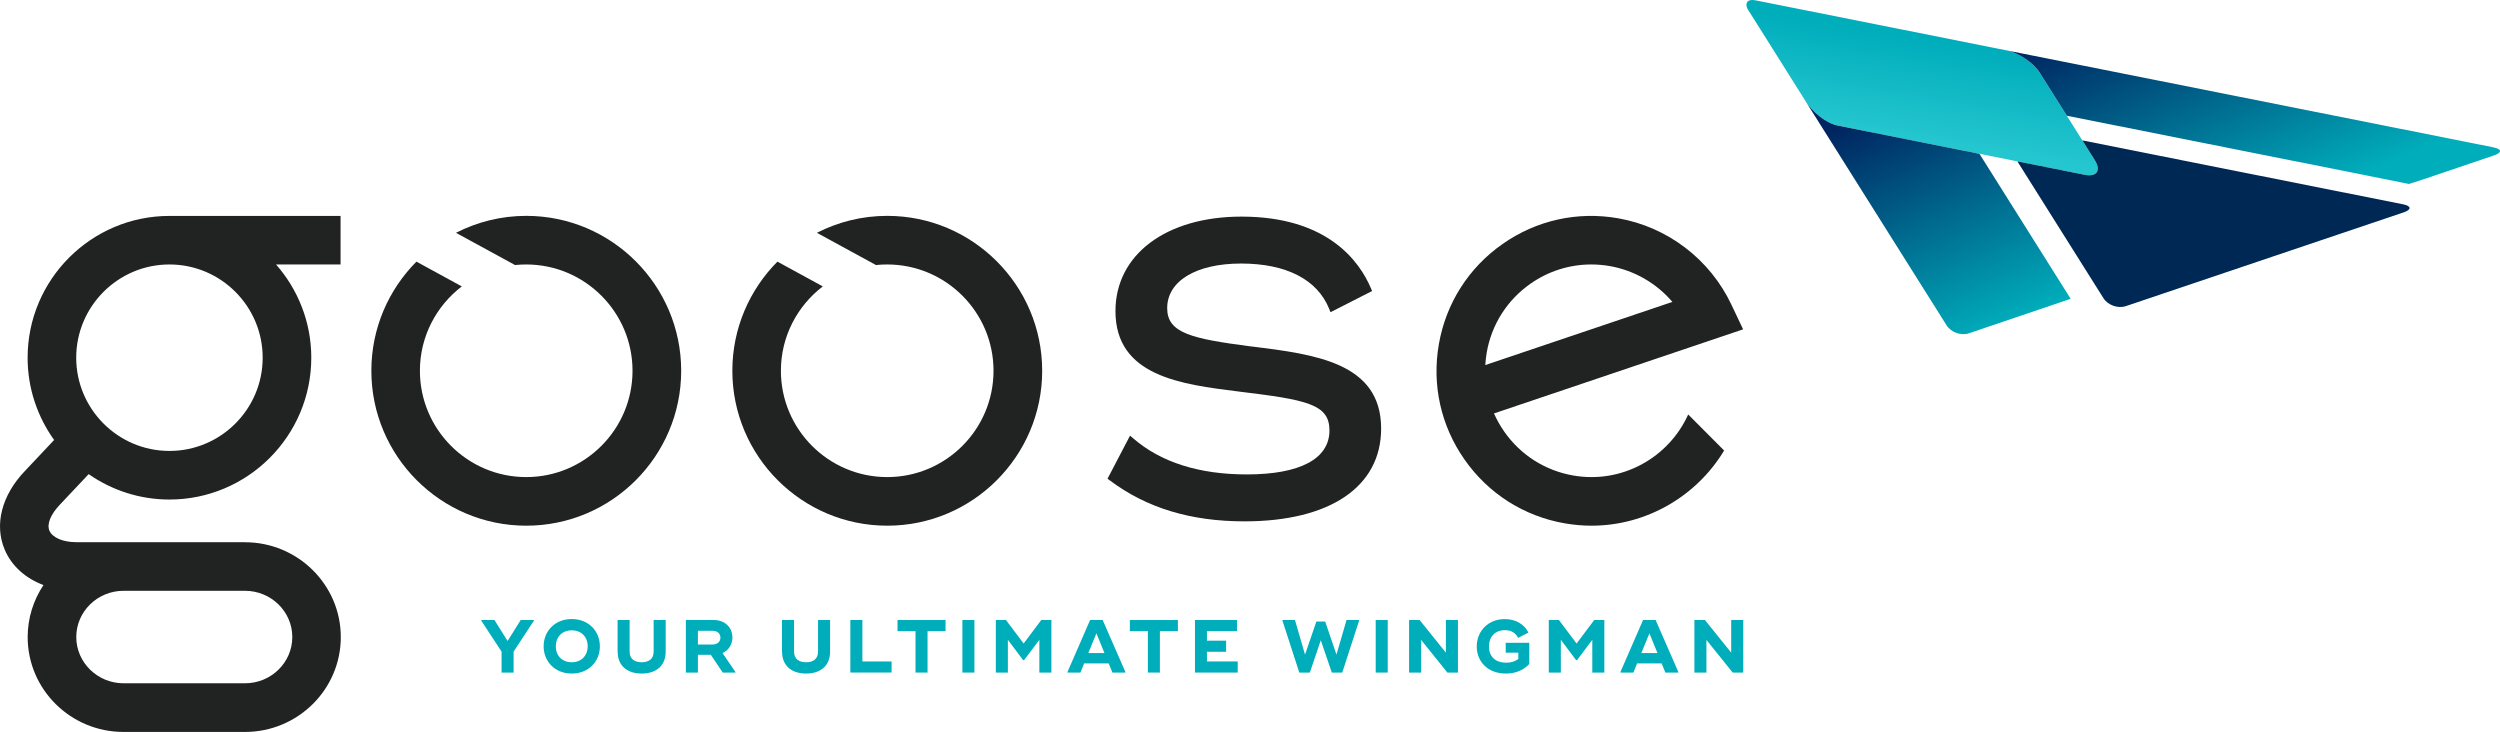
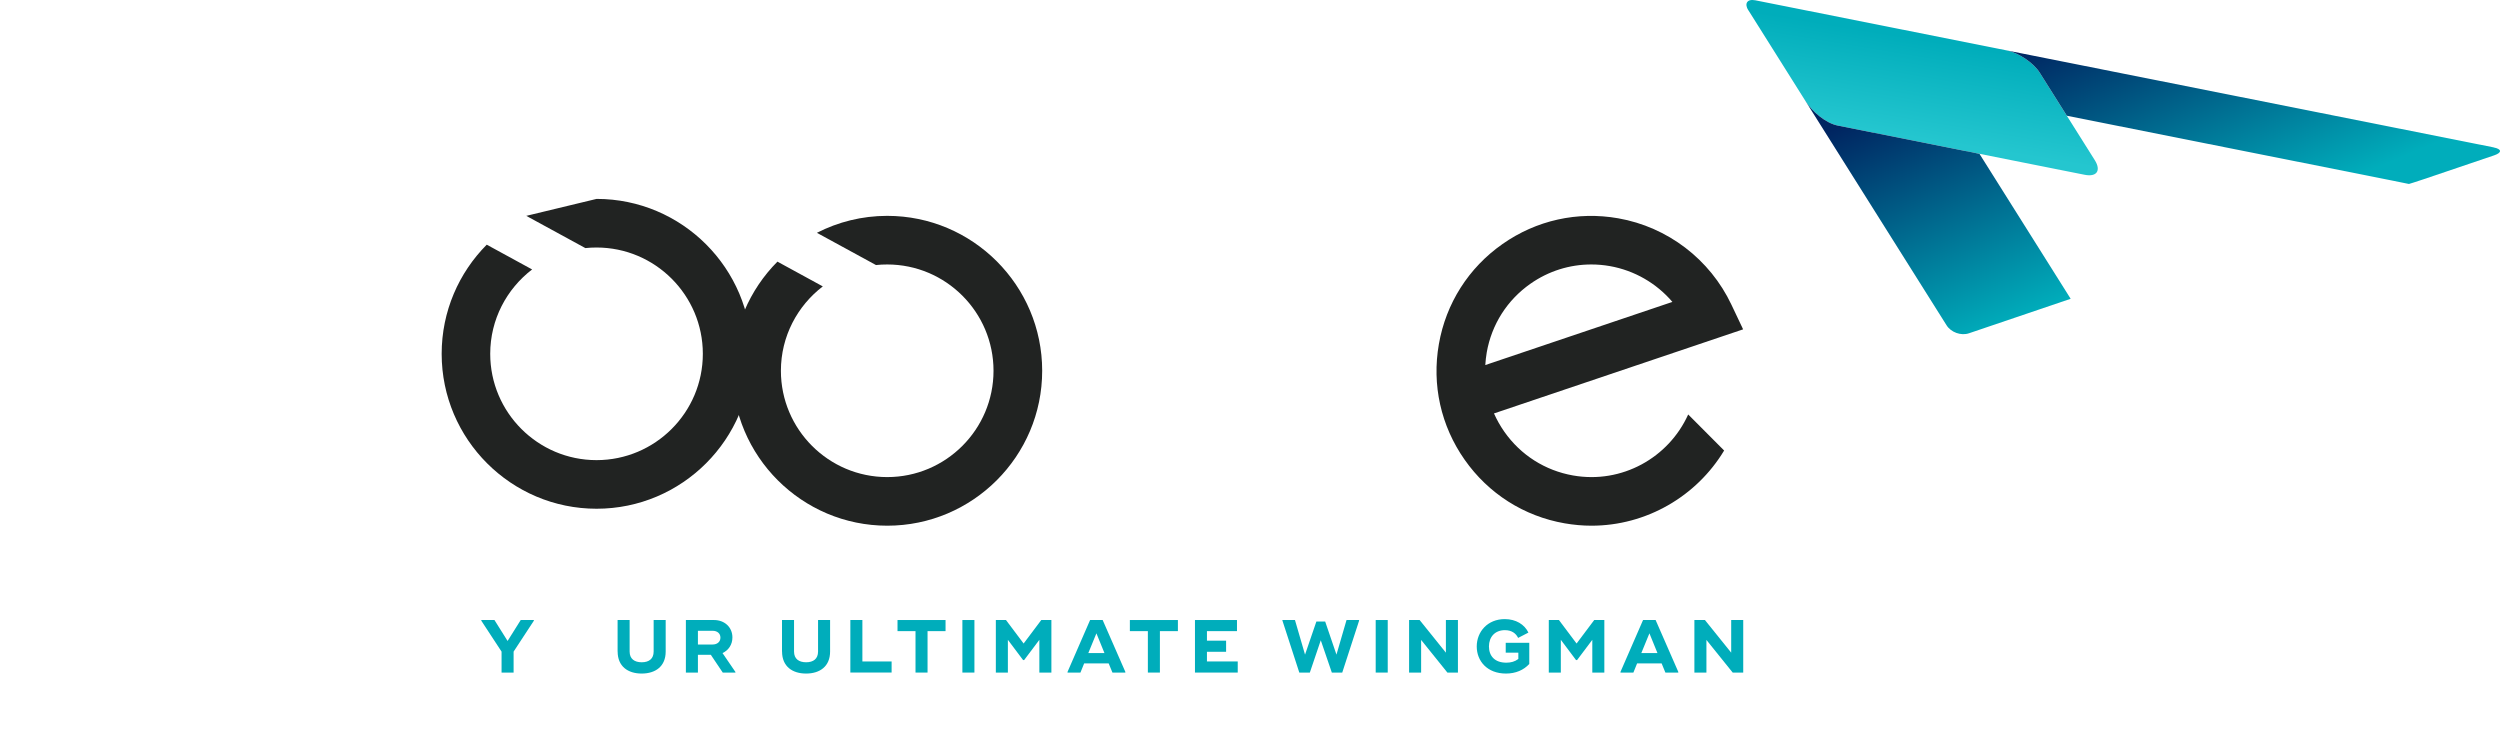
<svg xmlns="http://www.w3.org/2000/svg" xmlns:xlink="http://www.w3.org/1999/xlink" id="Layer_1" viewBox="0 0 432 126.47">
  <defs>
    <style>.cls-1{fill:url(#New_Gradient_Swatch_5-2);}.cls-2{fill:#212322;}.cls-3{fill:url(#linear-gradient);}.cls-4{fill:#002855;}.cls-5{fill:#00adbb;}.cls-6{fill:url(#New_Gradient_Swatch_5);}</style>
    <linearGradient id="linear-gradient" x1="330.68" y1="23.76" x2="333.48" y2="7" gradientUnits="userSpaceOnUse">
      <stop offset="0" stop-color="#24c6cf" />
      <stop offset="1" stop-color="#00adbb" />
    </linearGradient>
    <linearGradient id="New_Gradient_Swatch_5" x1="327.75" y1="17.75" x2="344.52" y2="57.18" gradientUnits="userSpaceOnUse">
      <stop offset="0" stop-color="#002561" />
      <stop offset="1" stop-color="#00adbb" />
    </linearGradient>
    <linearGradient id="New_Gradient_Swatch_5-2" x1="380.04" y1="-4.5" x2="396.82" y2="34.93" xlink:href="#New_Gradient_Swatch_5" />
  </defs>
-   <path class="cls-2" d="M42.34,93.69H13.2c-2.31,0-4.14-.78-4.66-1.99-.48-1.13.2-2.82,1.84-4.53l4.94-5.24c3.97,2.76,8.77,4.39,13.96,4.39,13.51,0,24.51-10.99,24.51-24.51,0-6.17-2.31-11.8-6.09-16.11h11.15v-8.39h-29.57c-13.51,0-24.51,10.99-24.51,24.51,0,5.3,1.71,10.2,4.58,14.21l-5.05,5.36c-4.02,4.2-5.32,9.29-3.48,13.61,1.2,2.82,3.6,4.94,6.69,6.1-1.72,2.58-2.73,5.67-2.73,8.99,0,9.04,7.43,16.39,16.56,16.39h20.99c9.13,0,16.56-7.35,16.56-16.39s-7.43-16.39-16.56-16.39ZM29.28,45.7c8.89,0,16.11,7.23,16.11,16.11s-7.23,16.11-16.11,16.11-16.11-7.23-16.11-16.11,7.23-16.11,16.11-16.11ZM42.34,118.07h-20.99c-4.5,0-8.17-3.59-8.17-7.99s3.66-7.99,8.17-7.99h20.99c4.5,0,8.17,3.59,8.17,7.99s-3.66,7.99-8.17,7.99Z" />
-   <path class="cls-2" d="M216.14,59.86c-10.27-1.34-14.45-2.31-14.45-6.61,0-4.69,5.01-7.71,12.76-7.71s13.16,2.71,15.23,7.83l.23.58,7.19-3.66-.21-.49c-1.96-4.62-7.47-12.37-22.35-12.37-13.03,0-21.79,6.56-21.79,16.33,0,11.24,11.32,12.66,21.32,13.9,11.64,1.42,15.66,2.14,15.66,6.71,0,4.91-5.07,7.61-14.28,7.61-8.24,0-14.84-2.09-19.63-6.23l-.55-.47-3.89,7.44.39.29c6.36,4.77,13.97,7.08,23.28,7.08,14.78,0,23.61-5.99,23.61-16.03,0-11.42-11.45-12.84-22.53-14.21Z" />
-   <path class="cls-2" d="M90.94,37.3c-4.37,0-8.5,1.06-12.15,2.93l10.21,5.57c.64-.07,1.28-.1,1.93-.1,10.13,0,18.37,8.24,18.37,18.37s-8.24,18.37-18.37,18.37-18.37-8.24-18.37-18.37c0-5.94,2.85-11.22,7.24-14.58l-7.84-4.28c-4.81,4.84-7.79,11.51-7.79,18.86,0,14.76,12.01,26.77,26.77,26.77s26.77-12.01,26.77-26.77-12.01-26.77-26.77-26.77Z" />
+   <path class="cls-2" d="M90.94,37.3l10.21,5.57c.64-.07,1.28-.1,1.93-.1,10.13,0,18.37,8.24,18.37,18.37s-8.24,18.37-18.37,18.37-18.37-8.24-18.37-18.37c0-5.94,2.85-11.22,7.24-14.58l-7.84-4.28c-4.81,4.84-7.79,11.51-7.79,18.86,0,14.76,12.01,26.77,26.77,26.77s26.77-12.01,26.77-26.77-12.01-26.77-26.77-26.77Z" />
  <path class="cls-2" d="M153.31,37.3c-4.37,0-8.5,1.06-12.15,2.93l10.21,5.57c.64-.07,1.28-.1,1.94-.1,10.13,0,18.37,8.24,18.37,18.37s-8.24,18.37-18.37,18.37-18.37-8.24-18.37-18.37c0-5.94,2.85-11.22,7.24-14.58l-7.84-4.28c-4.81,4.84-7.79,11.51-7.79,18.86,0,14.76,12.01,26.77,26.77,26.77s26.77-12.01,26.77-26.77-12.01-26.77-26.77-26.77Z" />
  <path class="cls-5" d="M92.25,107.26l-3.5,5.34v3.62h-2.08v-3.62l-3.5-5.34v-.12h2.27l2.27,3.62,2.27-3.62h2.27v.12Z" />
-   <path class="cls-5" d="M93.94,111.68c0-2.58,1.91-4.71,4.86-4.71s4.86,2.13,4.86,4.71-1.91,4.71-4.86,4.71-4.86-2.13-4.86-4.71ZM101.56,111.68c0-1.57-1.06-2.76-2.76-2.76s-2.76,1.19-2.76,2.76,1.05,2.76,2.76,2.76,2.76-1.21,2.76-2.76Z" />
  <path class="cls-5" d="M106.72,112.59v-5.45h2.08v5.45c0,1.26.83,1.85,2.09,1.85s2.06-.6,2.06-1.85v-5.45h2.08v5.45c0,2.56-1.76,3.8-4.15,3.8s-4.15-1.25-4.15-3.8Z" />
  <path class="cls-5" d="M127.08,116.12v.1h-2.19l-2.06-3.07h-2.23v3.07h-2.08v-9.08h4.86c1.8,0,3.18,1.22,3.18,3.01,0,1.26-.69,2.23-1.71,2.7l2.23,3.27ZM120.6,111.37h2.54c.78,0,1.35-.45,1.35-1.19s-.57-1.18-1.35-1.18h-2.54v2.37Z" />
  <path class="cls-5" d="M135.13,112.59v-5.45h2.08v5.45c0,1.26.83,1.85,2.09,1.85s2.06-.6,2.06-1.85v-5.45h2.08v5.45c0,2.56-1.76,3.8-4.15,3.8s-4.15-1.25-4.15-3.8Z" />
  <path class="cls-5" d="M154.07,114.3v1.92h-7.13v-9.08h2.08v7.16h5.06Z" />
  <path class="cls-5" d="M163.39,109.06h-3.11v7.16h-2.08v-7.16h-3.11v-1.92h8.3v1.92Z" />
  <path class="cls-5" d="M168.38,107.14v9.08h-2.08v-9.08h2.08Z" />
  <path class="cls-5" d="M181.68,107.14v9.08h-2.08v-5.66l-2.63,3.5h-.18l-2.63-3.5v5.66h-2.08v-9.08h1.75l3.05,4.06,3.05-4.06h1.75Z" />
  <path class="cls-5" d="M194.46,116.1v.12h-2.23l-.65-1.58h-4.24l-.64,1.58h-2.23v-.12l3.9-8.96h2.17l3.92,8.96ZM190.85,112.85l-1.39-3.41-1.4,3.41h2.79Z" />
  <path class="cls-5" d="M203.54,109.06h-3.11v7.16h-2.08v-7.16h-3.11v-1.92h8.3v1.92Z" />
  <path class="cls-5" d="M213.88,114.3v1.92h-7.39v-9.08h7.26v1.92h-5.19v1.65h3.31v1.92h-3.31v1.67h5.32Z" />
  <path class="cls-5" d="M221.6,107.26v-.12h2.17l1.74,5.98,1.96-5.72h1.52l1.95,5.72,1.74-5.98h2.17v.12l-2.91,8.96h-1.8l-1.91-5.58-1.89,5.58h-1.82l-2.91-8.96Z" />
  <path class="cls-5" d="M239.8,107.14v9.08h-2.08v-9.08h2.08Z" />
  <path class="cls-5" d="M251.93,107.14v9.08h-1.82l-4.54-5.64v5.64h-2.08v-9.08h1.82l4.54,5.64v-5.64h2.08Z" />
  <path class="cls-5" d="M264.26,111.1v3.63c-.97,1.06-2.35,1.66-4.03,1.66-3.22,0-5.05-2.14-5.05-4.68s1.87-4.73,4.84-4.73c1.93,0,3.41.92,4.09,2.33l-1.78.92c-.35-.75-1.08-1.34-2.28-1.34-1.72,0-2.76,1.17-2.76,2.81s.99,2.81,3,2.81c.79,0,1.47-.18,2.08-.64v-1.09h-2.18v-1.7h4.08Z" />
  <path class="cls-5" d="M277.23,107.14v9.08h-2.08v-5.66l-2.63,3.5h-.18l-2.63-3.5v5.66h-2.08v-9.08h1.75l3.05,4.06,3.05-4.06h1.75Z" />
  <path class="cls-5" d="M290.01,116.1v.12h-2.23l-.65-1.58h-4.24l-.64,1.58h-2.23v-.12l3.9-8.96h2.17l3.92,8.96ZM286.41,112.85l-1.39-3.41-1.4,3.41h2.79Z" />
  <path class="cls-5" d="M301.23,107.14v9.08h-1.82l-4.54-5.64v5.64h-2.08v-9.08h1.82l4.54,5.64v-5.64h2.08Z" />
  <path class="cls-2" d="M271.82,82.16c-4.83-.85-9.04-3.53-11.86-7.54-.71-1.01-1.31-2.08-1.8-3.18l43.05-14.53-2.02-4.26c-3.71-7.85-11.03-13.43-19.57-14.93-7.04-1.24-14.14.34-19.99,4.45-5.85,4.1-9.76,10.24-10.99,17.28-1.24,7.04.34,14.14,4.45,19.99,4.1,5.85,10.24,9.76,17.28,10.99,1.56.27,3.11.41,4.64.41,9.47,0,18.15-5.07,22.92-12.99l-6.21-6.23c-3.37,7.47-11.46,12.03-19.9,10.54ZM256.91,60.89c.85-4.83,3.53-9.04,7.55-11.86,3.12-2.19,6.77-3.33,10.5-3.33,1.07,0,2.14.09,3.22.28,4.25.75,8.06,2.97,10.81,6.19l-32.33,10.91c.04-.73.13-1.46.25-2.19Z" />
  <path class="cls-3" d="M302.11,1.78c-.7-1.11-.26-2.01,1.2-1.73l43.4,8.65c2.08.41,4.69,2.13,5.8,3.93l9.49,15.08c1.11,1.8.29,2.91-1.78,2.49l-42.66-8.5c-2.08-.41-4.46-2.45-5.58-4.25l-9.86-15.68Z" />
  <path class="cls-6" d="M311.98,17.45l24.38,38.75c.76,1.23,2.51,1.86,3.88,1.39l17.57-5.96-15.76-25.05-24.49-4.88c-2.08-.41-4.46-2.45-5.58-4.25Z" />
  <path class="cls-1" d="M430.91,25.47l-84.2-16.77c2.08.41,4.69,2.13,5.8,3.93l4.64,7.37,56.51,11.26c1.42.28,2.59.52,2.6.53,0,0,1.15-.34,2.52-.81l12.22-4.14c1.37-.47,1.33-1.08-.09-1.36Z" />
-   <path class="cls-4" d="M415.28,35.31l-55.45-11.05,2.17,3.45c1.11,1.8.29,2.91-1.78,2.49l-11.62-2.32,14.86,23.62c.76,1.23,2.51,1.86,3.88,1.4l48.03-16.21c1.37-.46,1.33-1.1-.09-1.38Z" />
</svg>